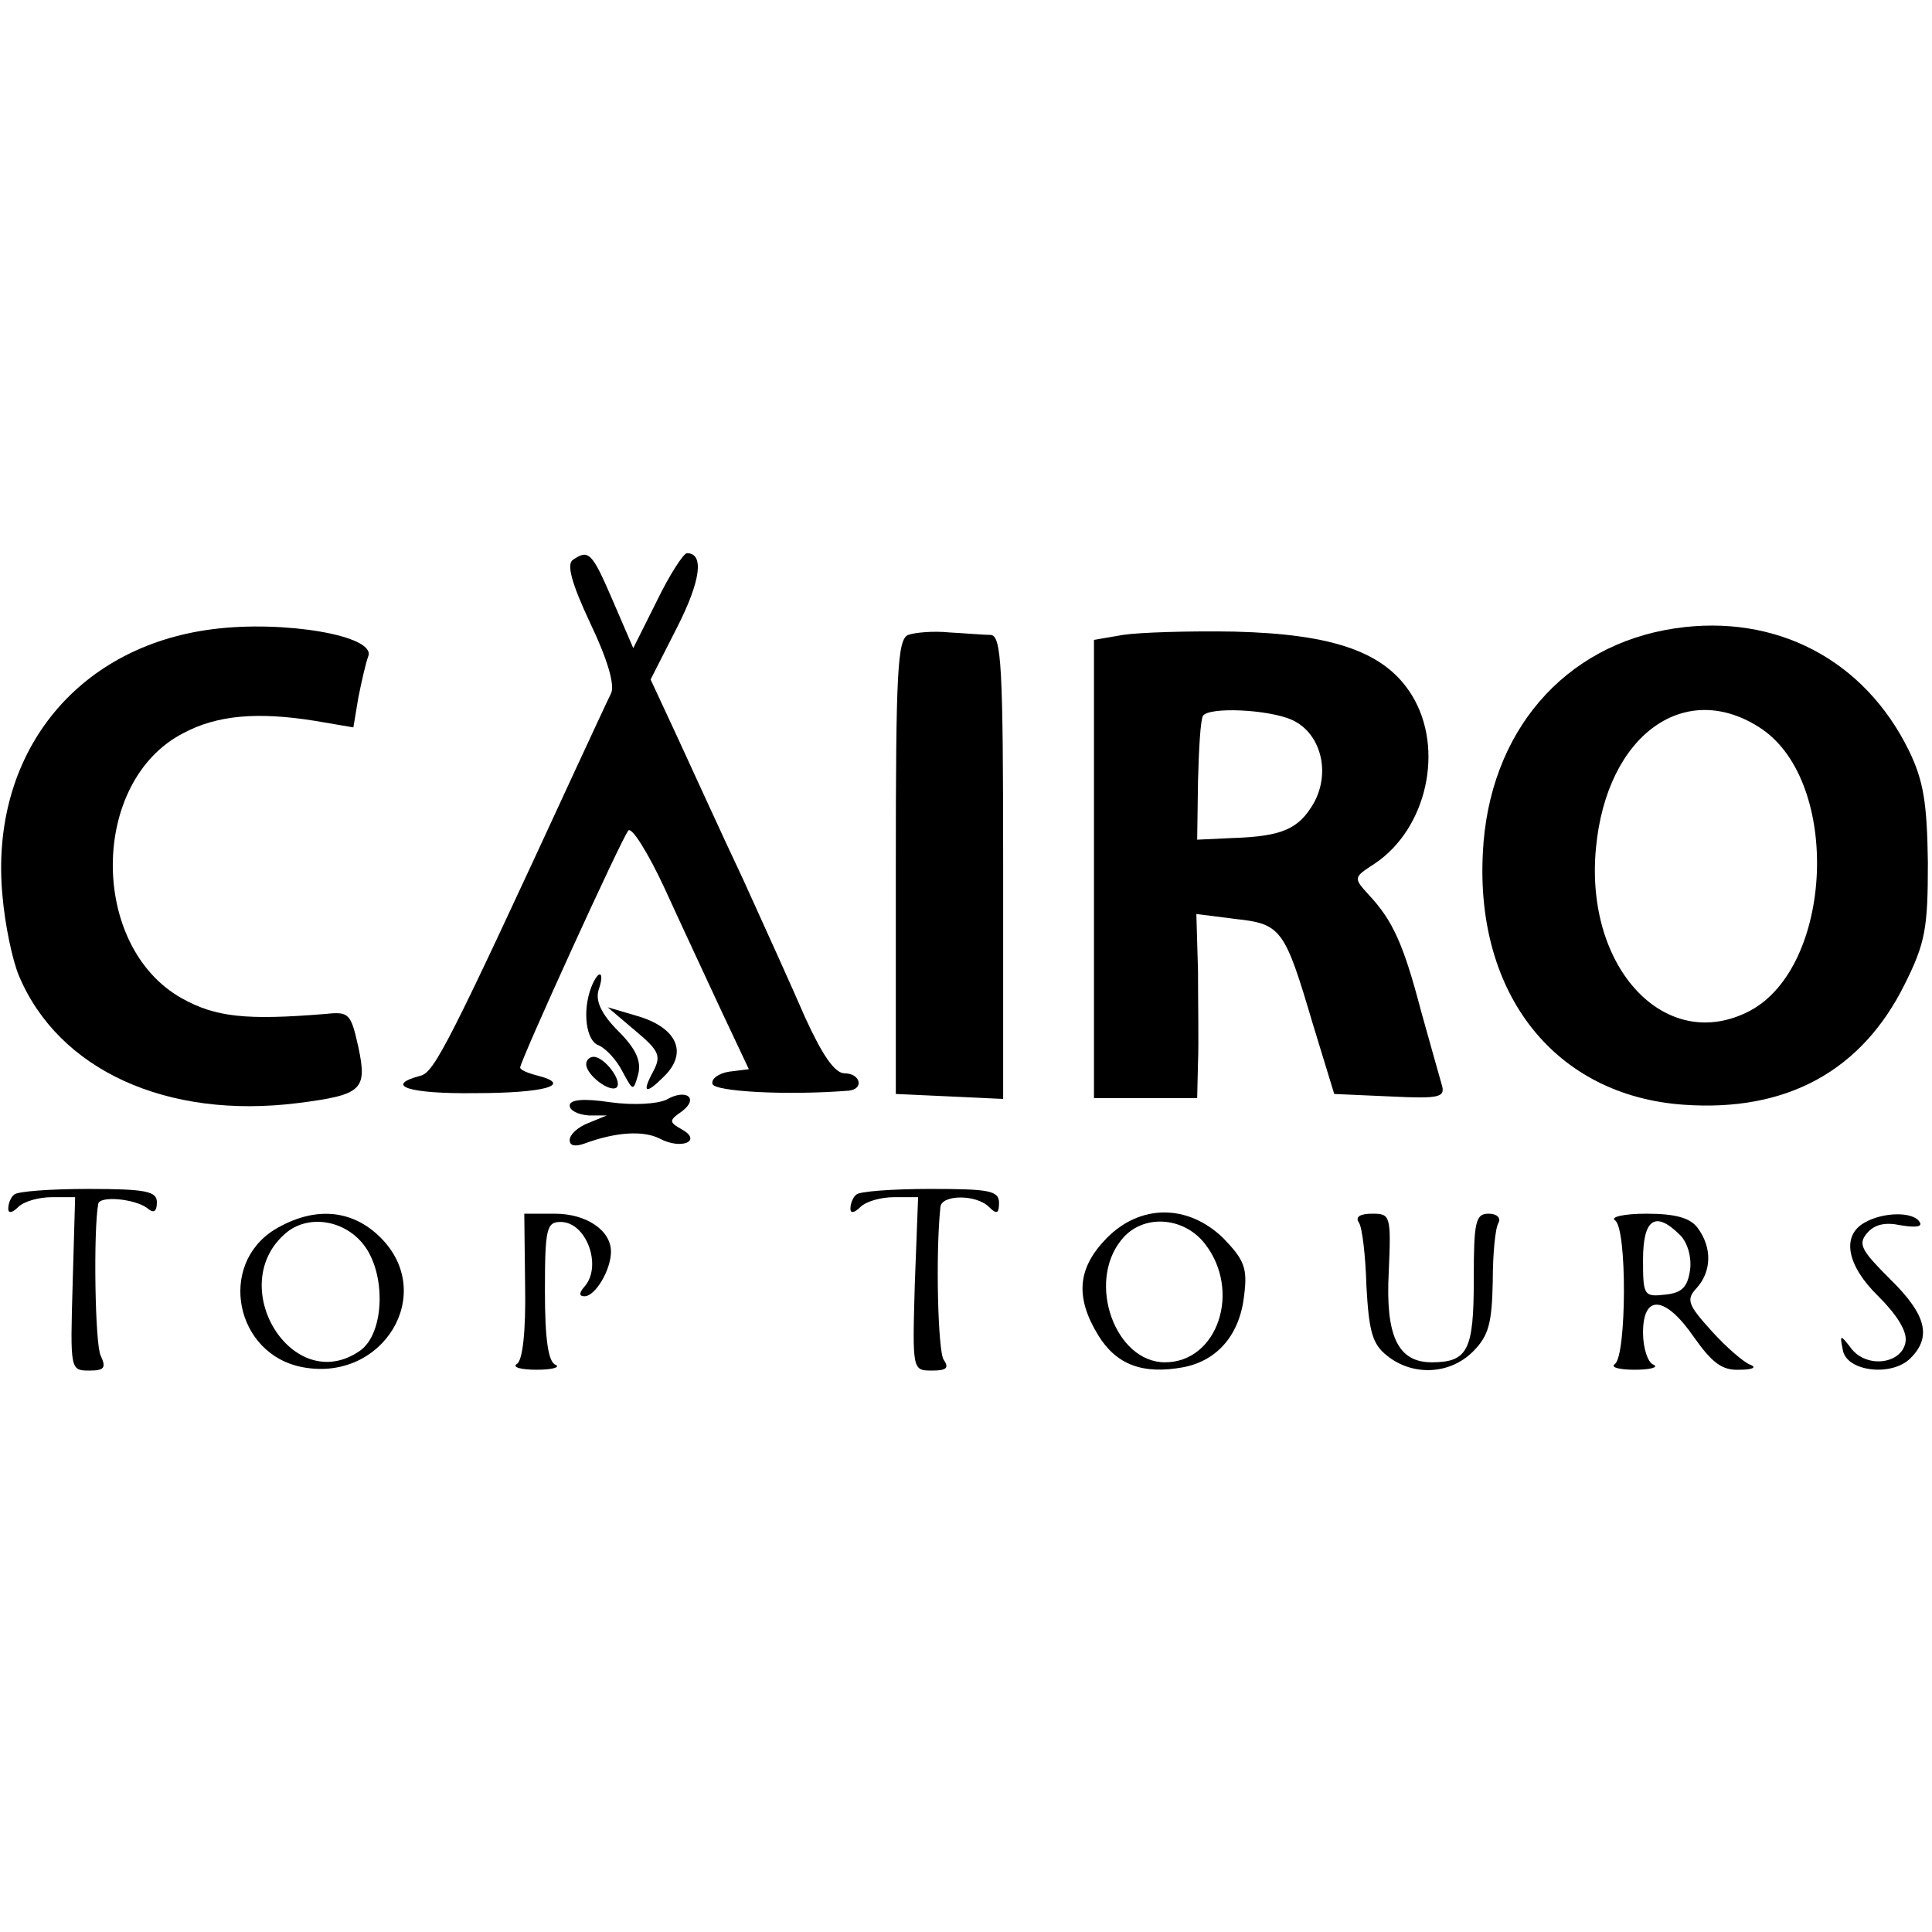
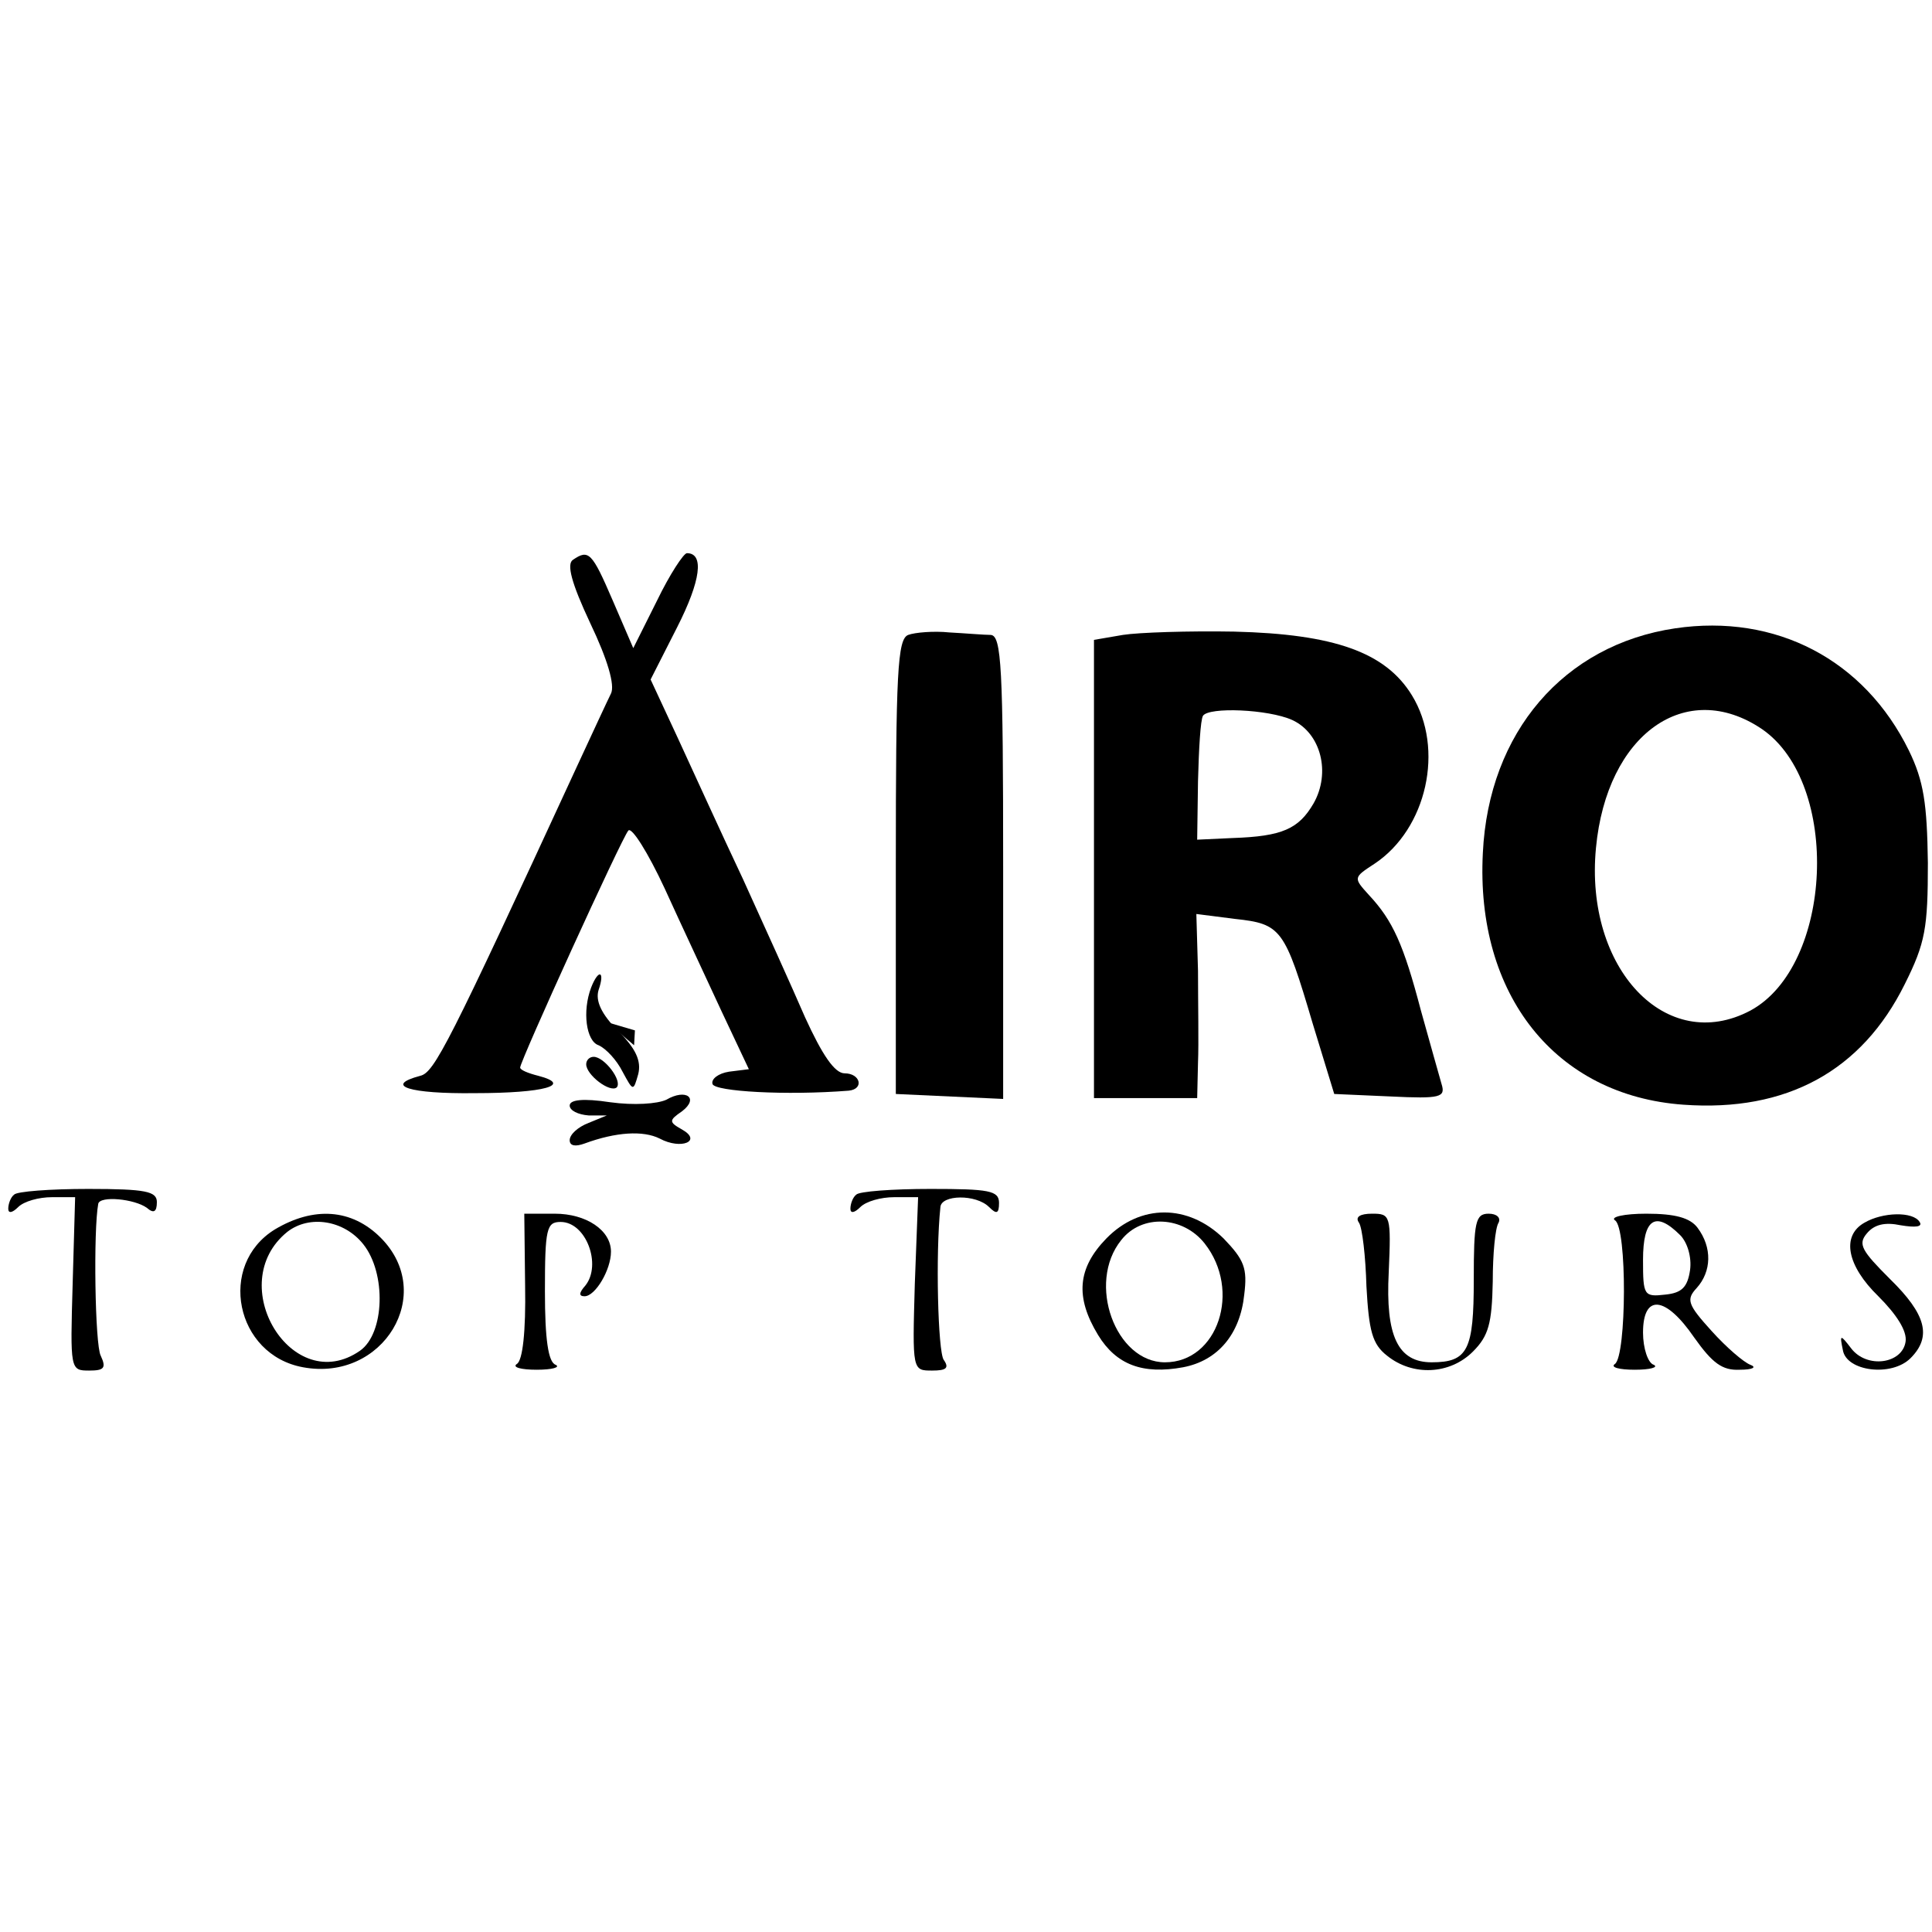
<svg xmlns="http://www.w3.org/2000/svg" version="1.0" width="234pt" height="234pt" viewBox="0 0 234 234" preserveAspectRatio="xMidYMid meet">
  <g transform="translate(0,234) scale(0.1,-0.1)" fill="#000000" stroke="none">
    <path d="M694 1662 c-8 -5 -2 -28 21 -77 21 -44 30 -75 25 -85 -4 -8 -23 -49 -42 -90 -155 -336 -172 -369 -189 -373 -45 -12 -13 -22 66 -21 85 0 119 10 77 21 -12 3 -22 7 -22 10 0 8 123 278 131 287 4 5 24 -27 44 -70 20 -44 51 -110 69 -149 l33 -70 -24 -3 c-13 -2 -22 -9 -20 -15 3 -9 89 -14 165 -8 19 2 14 21 -5 21 -12 0 -27 22 -48 68 -16 37 -50 112 -75 167 -26 55 -61 132 -79 171 l-33 71 32 63 c29 57 33 90 12 90 -4 0 -21 -26 -36 -57 l-29 -58 -25 58 c-25 58 -29 62 -48 49z" />
-     <path d="M258 1578 c-167 -21 -271 -153 -255 -323 3 -35 12 -78 20 -97 48 -114 179 -174 338 -154 78 10 84 16 73 68 -9 40 -11 43 -39 40 -97 -8 -134 -4 -175 19 -112 63 -111 263 2 321 41 22 90 26 159 15 l47 -8 6 36 c4 20 9 42 12 50 10 25 -102 44 -188 33z" />
    <path d="M2029 1579 c-135 -20 -226 -126 -233 -272 -9 -172 88 -294 243 -305 125 -9 216 41 268 146 25 50 28 68 28 147 -1 72 -5 99 -23 136 -54 110 -161 166 -283 148z m105 -122 c96 -66 86 -287 -14 -341 -102 -54 -201 51 -187 197 13 138 109 206 201 144z" />
    <path d="M1100 1571 c-13 -5 -15 -45 -15 -281 l0 -275 65 -3 65 -3 0 281 c0 242 -2 280 -15 281 -8 0 -31 2 -50 3 -19 2 -42 0 -50 -3z" />
    <path d="M1360 1571 l-35 -6 0 -277 0 -278 62 0 63 0 1 43 c1 23 0 73 0 111 l-2 69 47 -6 c56 -6 60 -12 94 -127 l26 -85 68 -3 c61 -3 67 -1 62 15 -3 10 -14 50 -25 89 -21 80 -34 109 -63 140 -19 21 -19 21 7 38 63 42 85 139 45 204 -32 52 -94 74 -215 77 -55 1 -116 -1 -135 -4z m205 -103 c35 -16 47 -64 26 -101 -18 -31 -38 -40 -98 -42 l-43 -2 1 71 c1 39 3 74 6 79 7 11 79 8 108 -5z" />
    <path d="M716 1144 c-11 -29 -6 -65 9 -70 9 -4 22 -18 29 -32 13 -24 13 -24 19 -3 4 16 -3 31 -24 52 -21 21 -28 37 -24 50 8 23 0 26 -9 3z" />
-     <path d="M769 1092 c30 -25 32 -31 22 -50 -14 -26 -9 -28 13 -6 30 29 16 60 -34 74 l-34 10 33 -28z" />
+     <path d="M769 1092 l-34 10 33 -28z" />
    <path d="M710 1051 c0 -13 29 -35 37 -28 7 8 -15 37 -28 37 -5 0 -9 -4 -9 -9z" />
    <path d="M807 1008 c-11 -5 -39 -7 -68 -3 -33 5 -49 3 -49 -4 0 -6 10 -11 23 -12 l22 0 -22 -9 c-13 -5 -23 -14 -23 -21 0 -7 7 -8 18 -4 38 14 71 16 91 6 26 -14 52 -3 27 11 -16 9 -16 11 0 22 21 16 5 28 -19 14z" />
    <path d="M17 893 c-4 -3 -7 -11 -7 -17 0 -6 5 -5 12 2 7 7 25 12 41 12 l28 0 -3 -105 c-3 -104 -3 -105 20 -105 18 0 21 3 14 18 -7 13 -9 152 -3 184 2 10 44 6 59 -5 8 -7 12 -5 12 7 0 13 -13 16 -83 16 -46 0 -87 -3 -90 -7z" />
    <path d="M1037 893 c-4 -3 -7 -11 -7 -17 0 -6 5 -5 12 2 7 7 25 12 41 12 l29 0 -4 -105 c-3 -105 -3 -105 21 -105 17 0 21 3 14 13 -7 10 -10 128 -4 185 1 15 43 16 59 0 9 -9 12 -8 12 5 0 15 -12 17 -83 17 -46 0 -87 -3 -90 -7z" />
    <path d="M333 851 c-70 -43 -48 -152 34 -167 97 -18 162 89 94 157 -35 35 -81 38 -128 10z m107 -18 c28 -35 26 -108 -4 -129 -82 -57 -166 81 -88 144 27 21 69 14 92 -15z" />
    <path d="M636 783 c1 -56 -3 -91 -10 -95 -6 -4 5 -7 24 -7 19 0 29 3 23 6 -9 3 -13 31 -13 89 0 76 2 84 19 84 31 0 50 -52 30 -77 -8 -9 -8 -13 -1 -13 13 0 32 32 32 54 0 26 -30 46 -68 46 l-37 0 1 -87z" />
    <path d="M1340 840 c-35 -36 -38 -71 -10 -117 22 -36 54 -48 103 -39 42 8 69 40 74 88 4 32 0 42 -25 68 -43 42 -101 42 -142 0z m119 -6 c45 -57 16 -144 -48 -144 -60 0 -95 96 -53 148 25 32 75 29 101 -4z" />
    <path d="M1646 859 c4 -6 8 -41 9 -77 3 -54 7 -70 25 -84 31 -25 76 -23 104 5 19 19 23 34 24 85 0 33 3 65 7 71 3 6 -2 11 -12 11 -16 0 -18 -10 -18 -80 0 -85 -7 -100 -51 -100 -41 0 -56 32 -52 109 3 69 2 71 -20 71 -15 0 -21 -4 -16 -11z" />
    <path d="M1956 862 c15 -9 14 -164 0 -174 -6 -4 5 -7 24 -7 19 0 29 3 23 6 -7 2 -13 20 -13 39 0 47 27 45 62 -6 22 -31 34 -40 55 -39 16 0 21 3 13 6 -8 3 -29 21 -47 41 -29 32 -31 38 -18 52 18 20 19 49 1 73 -9 12 -27 17 -62 17 -27 0 -44 -4 -38 -8z m79 -18 c9 -9 14 -27 12 -42 -3 -21 -10 -28 -30 -30 -26 -3 -27 -1 -27 42 0 50 15 60 45 30z" />
    <path d="M2258 859 c-28 -16 -21 -52 17 -89 22 -22 35 -42 33 -55 -4 -27 -47 -33 -66 -8 -13 17 -14 17 -10 -2 4 -26 59 -33 82 -10 26 26 19 53 -25 96 -34 34 -39 42 -28 55 9 11 22 14 41 10 18 -3 27 -2 23 4 -8 13 -45 12 -67 -1z" />
  </g>
</svg>